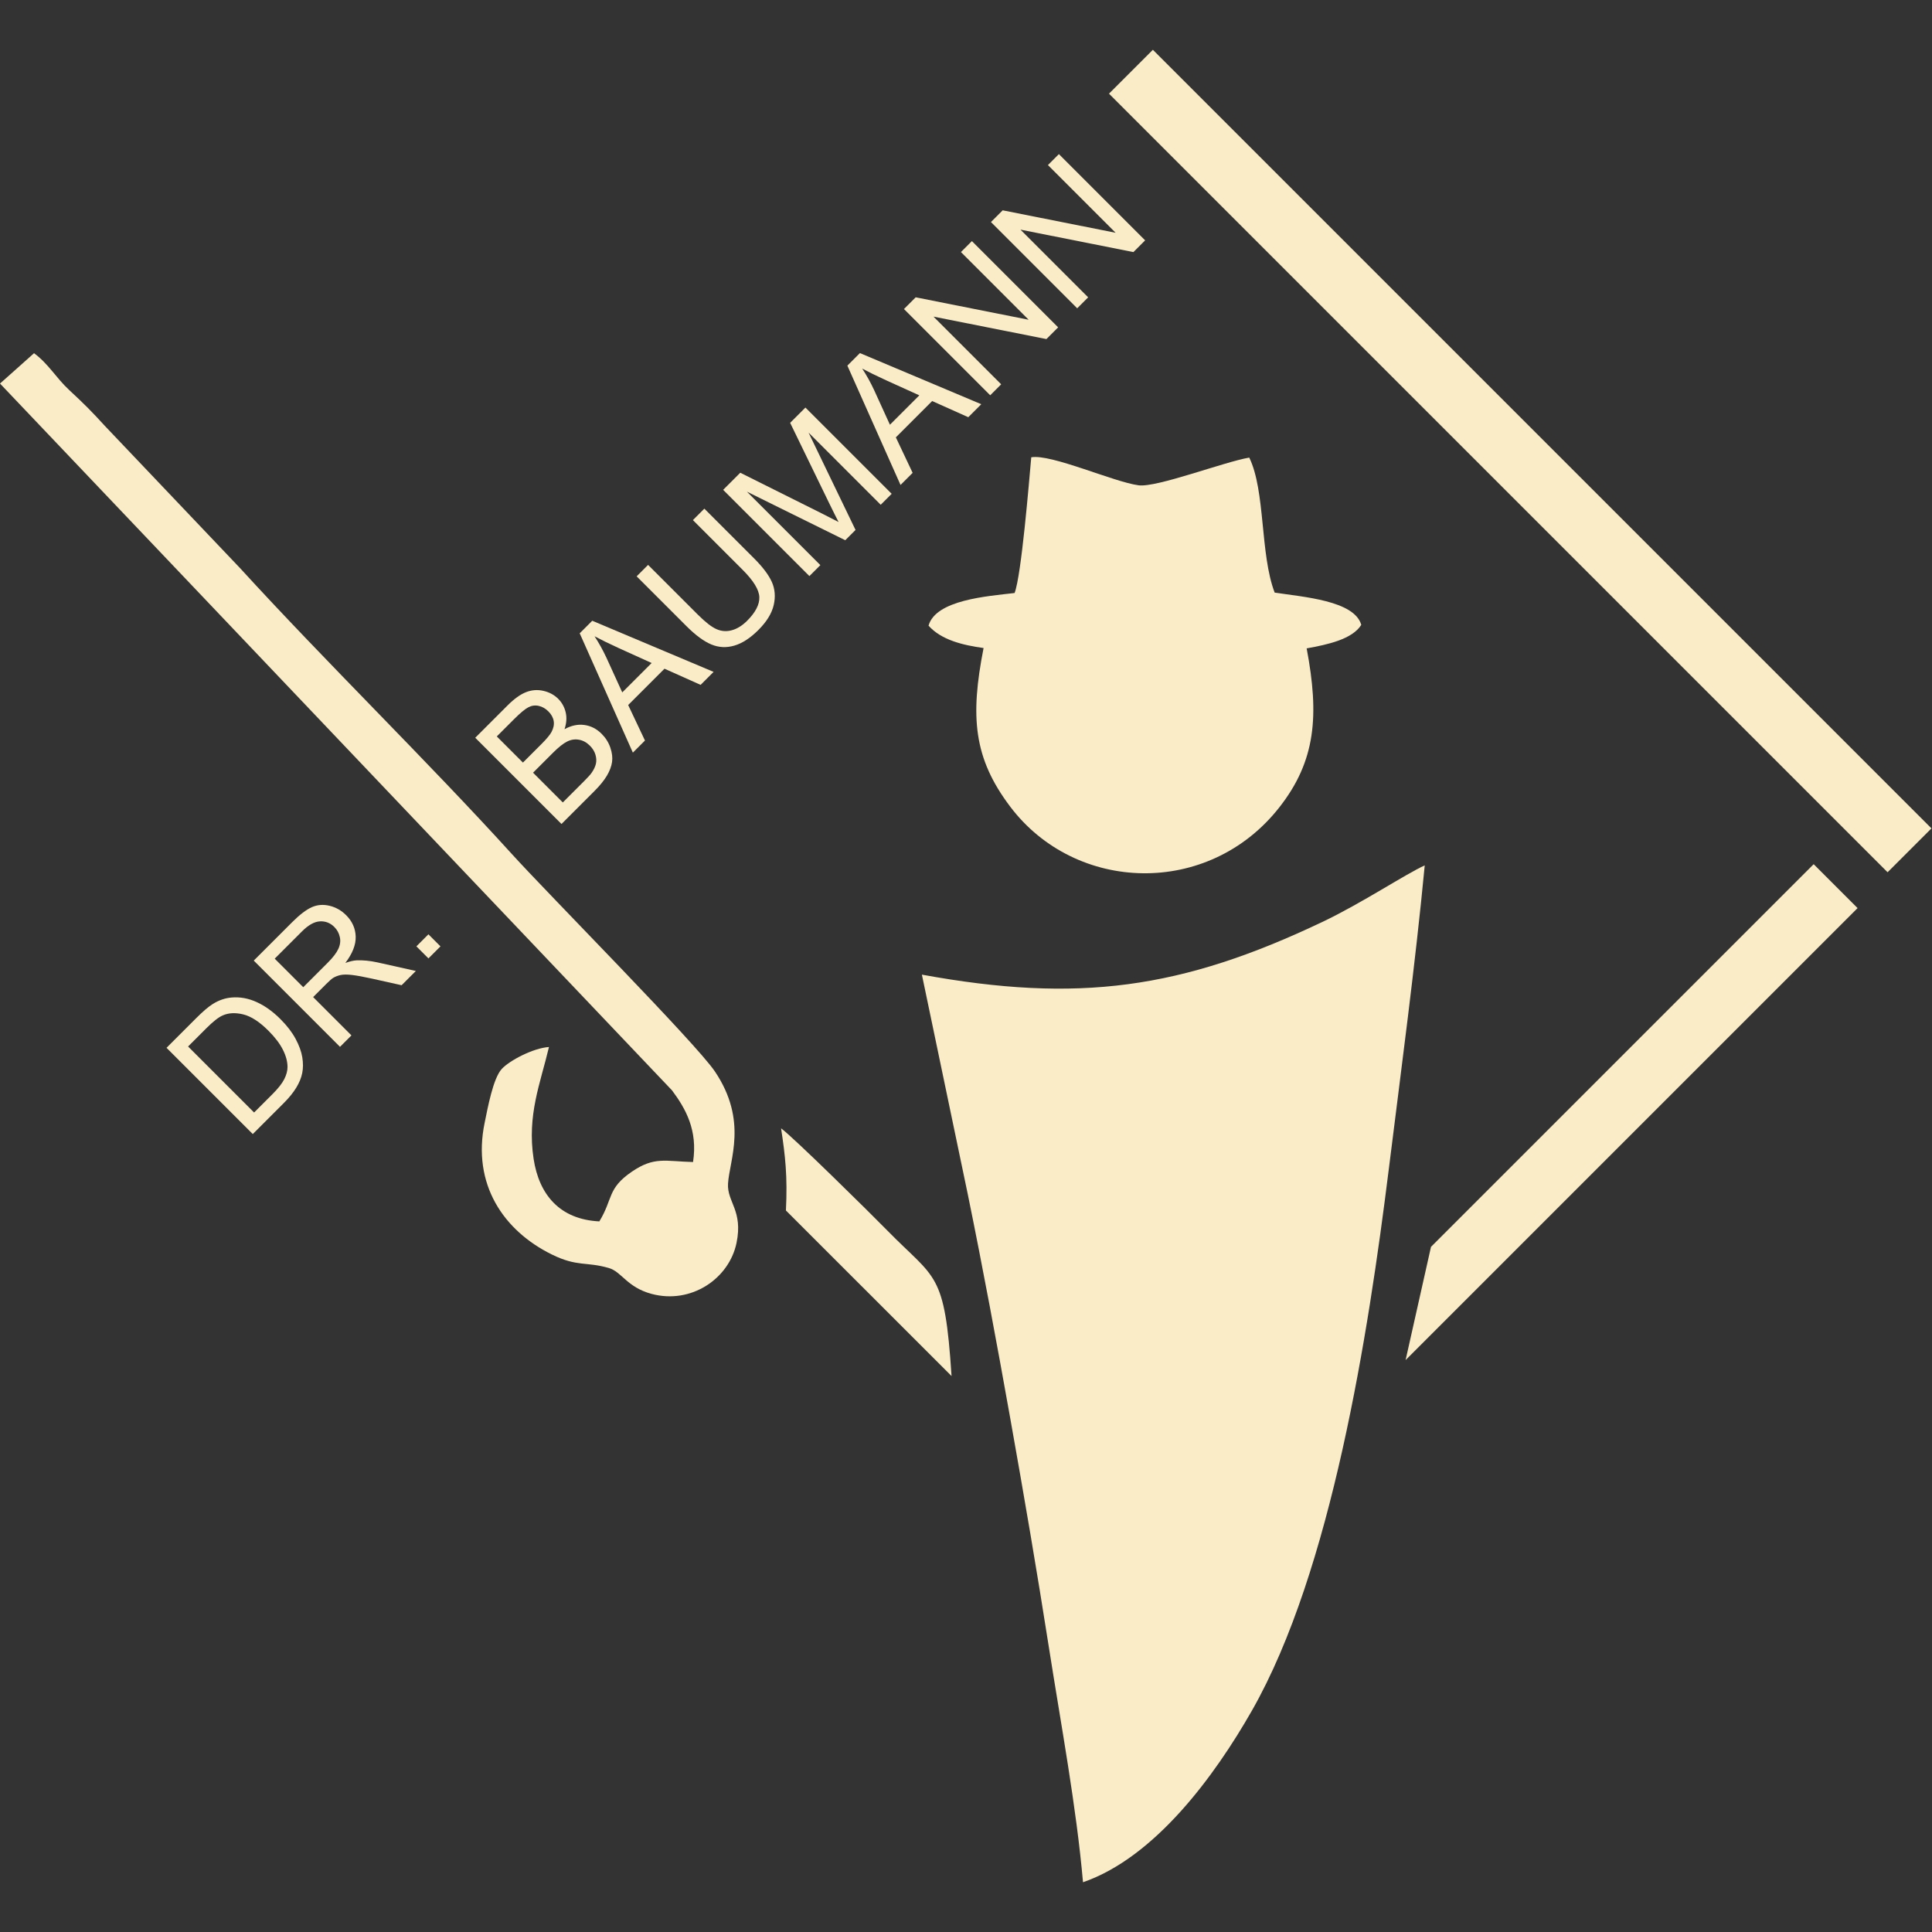
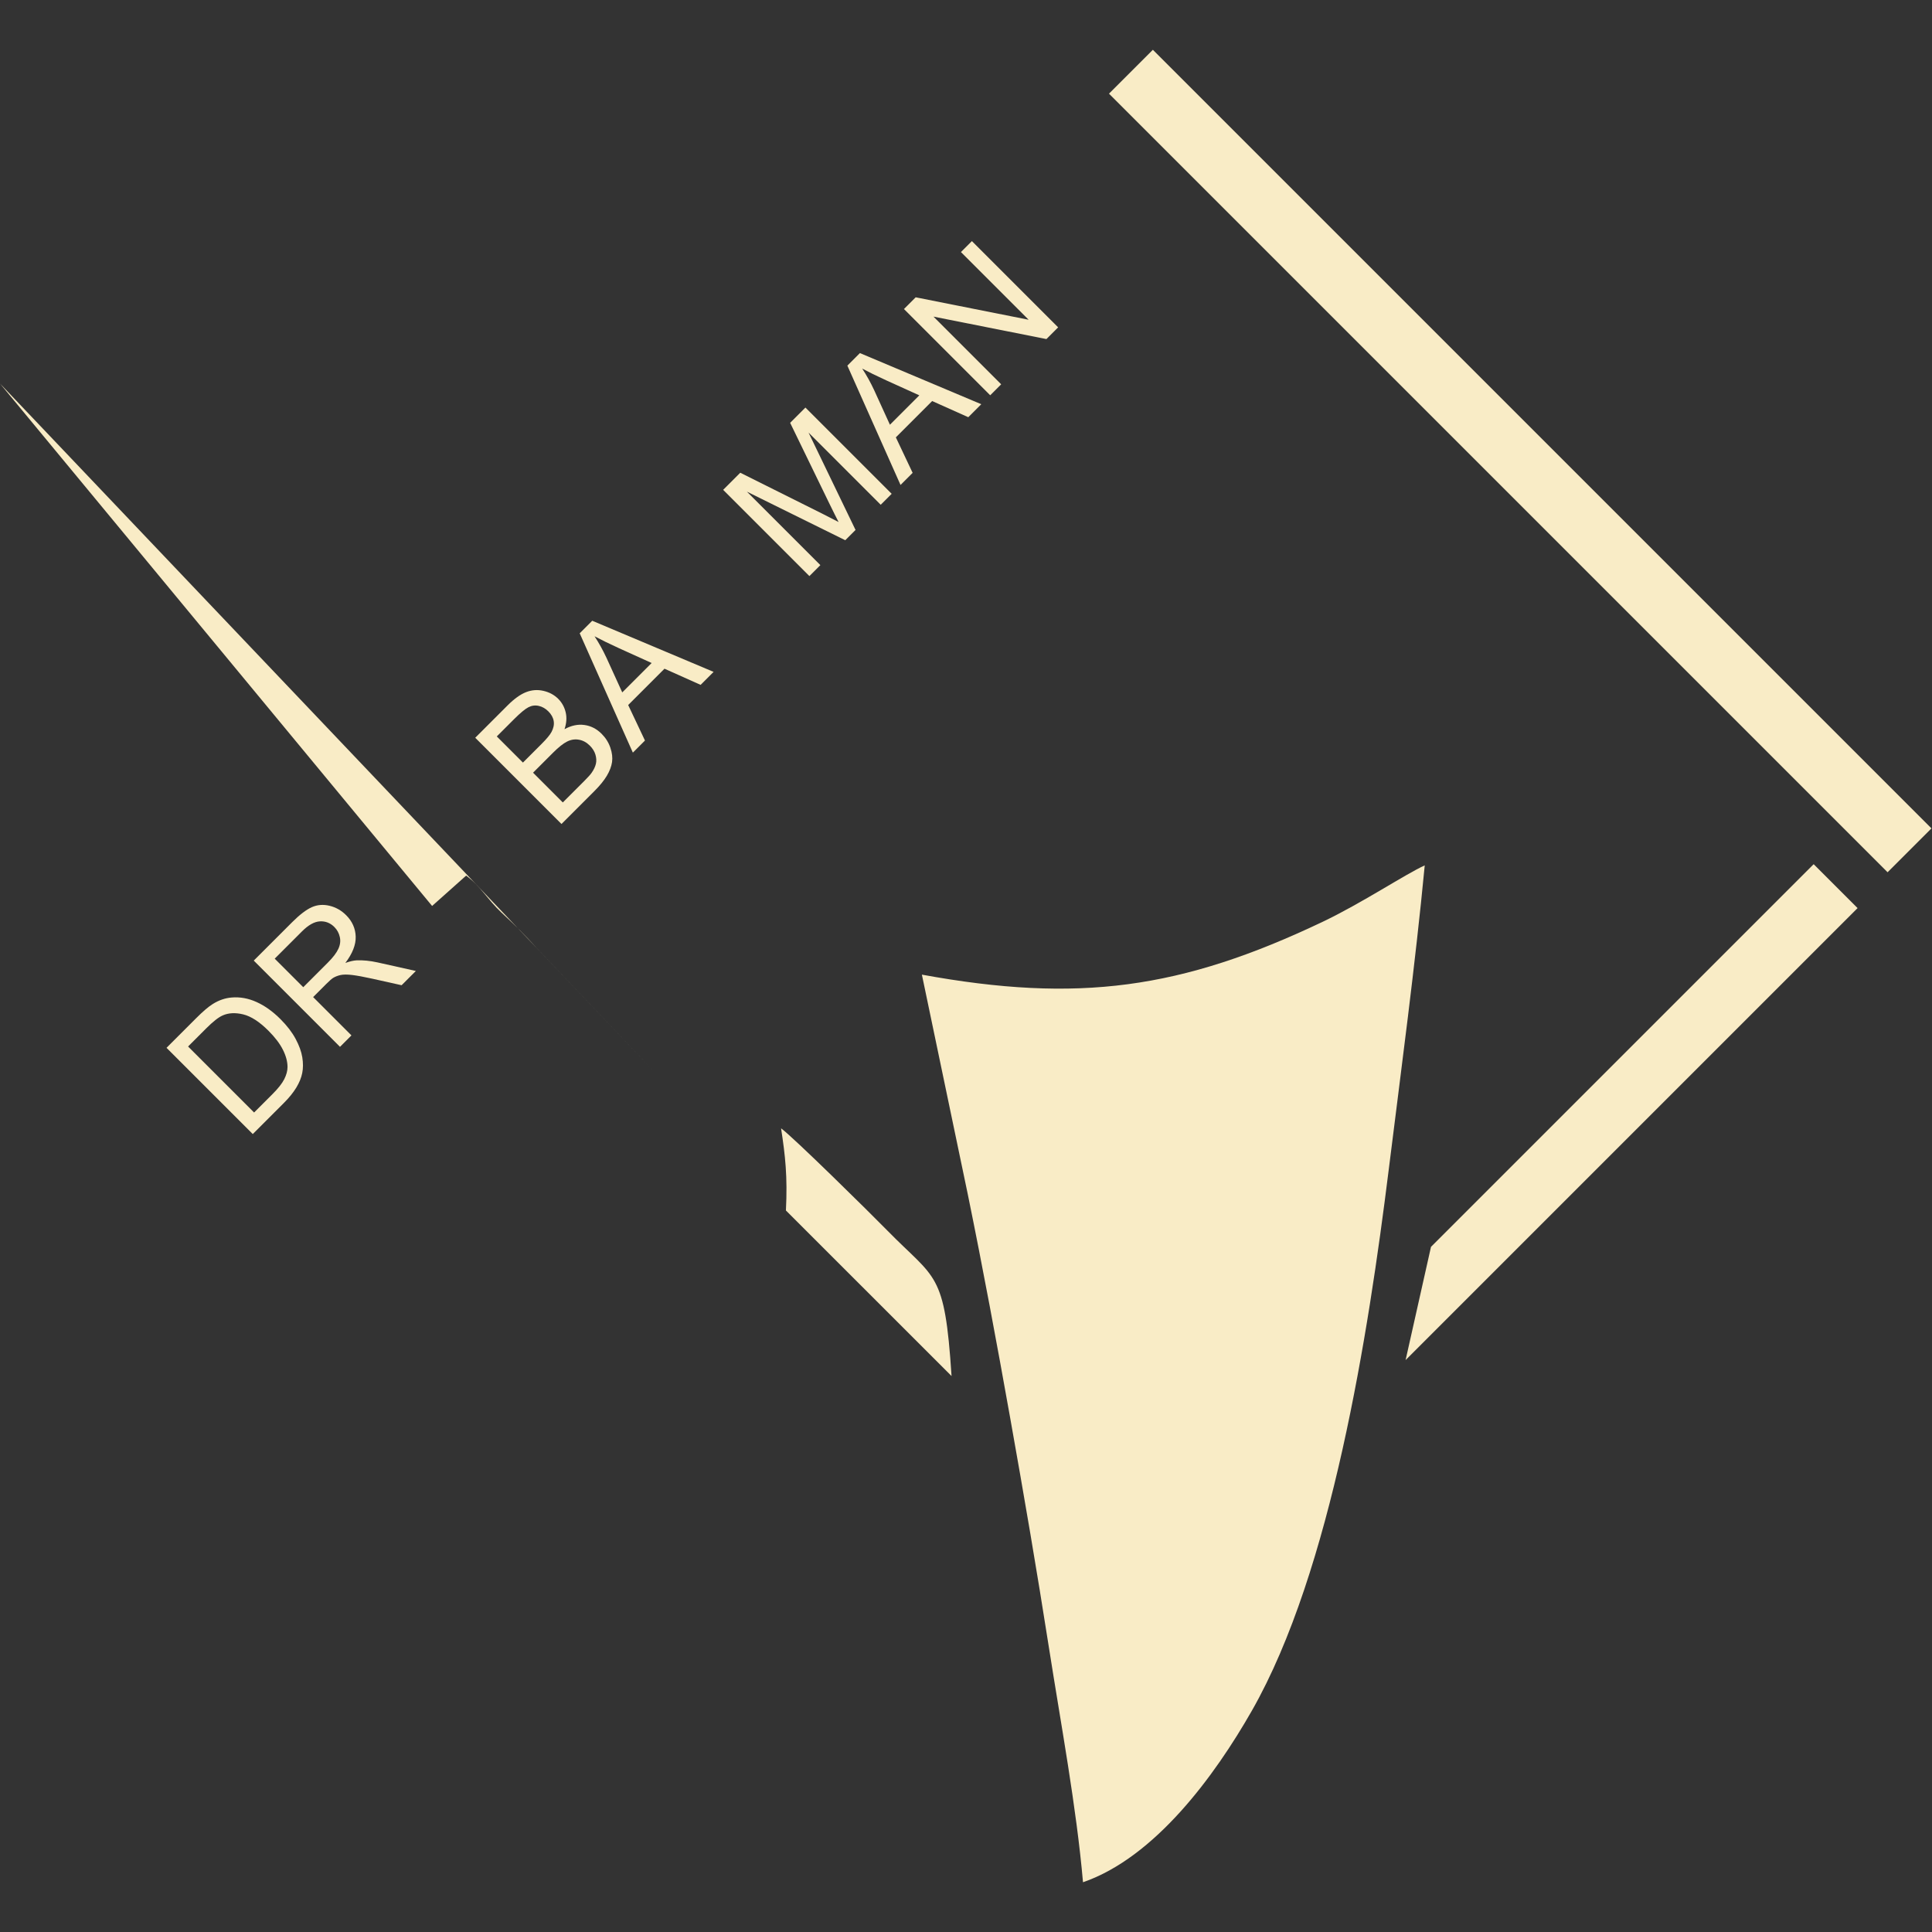
<svg xmlns="http://www.w3.org/2000/svg" xml:space="preserve" width="201.349mm" height="201.349mm" version="1.1" style="shape-rendering:geometricPrecision; text-rendering:geometricPrecision; image-rendering:optimizeQuality; fill-rule:evenodd; clip-rule:evenodd" viewBox="0 0 20134.9 20134.9">
  <rect x="0" y="0" width="20134.9" height="20134.9" fill="#333333" stroke="none" />
  <defs>
    <style type="text/css">
   
    .fil0 {fill:#F9ECC6}
    .fil1 {fill:#F9ECC6;fill-rule:nonzero}
   
  </style>
  </defs>
  <g id="Ebene_x0020_1">
    <g id="_2785191479440">
      <polygon class="fil0" points="18901.67,9006.38 19359.32,9464.02 14648.82,14174.52 14913.49,12994.56 " />
      <rect class="fil0" transform="matrix(0.697 -0.697 0.697 0.697 11557.7 976.187)" width="656.17" height="11641.67" />
      <path class="fil1" d="M2634.3 11818.99l-898.83 -898.83 309.66 -309.66c69.87,-69.88 127.41,-119.04 172.81,-147.29 63.4,-39.54 128.89,-61.92 196.26,-67.37 87.67,-7.32 174.07,8.37 259.86,47.29 85.99,38.7 169.05,98.33 249.19,178.46 68.21,68.21 120.72,136.63 157.53,205.26 36.84,68.62 60.06,132.85 69.68,192.27 9.41,59.63 9.41,114.02 -0.63,163.41 -9.62,49.38 -30.34,100.22 -61.93,152.31 -31.8,52.31 -74.9,105.45 -129.3,159.85l-324.3 324.3zm13.81 -224.71l191.65 -191.65c59.21,-59.21 100.22,-111.09 122.82,-155.87 22.6,-44.77 33.89,-87.04 33.89,-127.21 -0.21,-56.28 -16.31,-116.33 -48.33,-179.73 -32.01,-63.39 -81.81,-129.08 -149.81,-197.08 -94.15,-94.16 -182.02,-151.06 -263.41,-170.94 -81.38,-19.88 -152.74,-16.32 -214.04,10.67 -44.14,19.45 -101.47,64.65 -172.19,135.37l-188.51 188.51 687.93 687.93z" />
      <path id="1" class="fil1" d="M3543.38 10909.91l-898.83 -898.83 398.36 -398.36c80.14,-80.14 149.18,-132.86 206.93,-158.38 57.74,-25.53 119.46,-30.34 185.16,-14.44 65.7,15.9 123.24,48.75 172.61,98.12 63.81,63.81 96.88,138.3 99.39,223.24 2.51,84.95 -33.48,176.17 -107.76,274.3 46.66,-16.53 85.58,-25.32 116.54,-26.99 66.54,-2.93 139.34,4.18 218.02,21.34l400.24 89.34 -148.55 148.55 -305.88 -68.21c-88.71,-19.67 -158.6,-32.22 -209.65,-38.5 -51.26,-6.06 -91.22,-5.85 -120.51,0.42 -28.87,6.28 -55.03,16.53 -78.05,30.34 -16.1,10.67 -39.53,31.18 -70.29,61.94l-137.67 137.66 399.2 399.2 -119.26 119.26zm-382.88 -621.4l255.25 -255.25c54.4,-54.4 91.02,-102.31 110.26,-144.16 19.46,-41.63 24.69,-82.85 15.49,-123.44 -8.79,-40.59 -27.62,-75.33 -56.7,-104.41 -42.47,-42.47 -92.9,-62.34 -151.06,-58.99 -58.16,3.34 -120.31,38.28 -186.64,104.61l-284.12 284.12 297.52 297.52z" />
-       <polygon id="2" class="fil1" points="4465.02,9988.27 4339.48,9862.74 4465.02,9737.21 4590.55,9862.74 " />
      <path class="fil1" d="M5851.71 8587.52l-898.83 -898.83 337.27 -337.27c68.62,-68.63 132.65,-114.65 192.49,-138.09 59.63,-23.22 120.09,-27.62 181.4,-13.18 61.31,14.02 112.56,41.84 153.99,83.27 38.29,38.29 64.02,84.95 77.2,139.56 13.19,54.6 9.2,113.4 -11.92,176.37 70.3,-38.49 139.34,-53.15 206.92,-43.73 67.57,9 127.62,39.76 179.93,92.06 42.26,42.27 72.39,90.38 90.8,144.36 18.42,53.98 24.27,103.78 17.79,149.61 -6.69,45.61 -24.69,93.31 -53.98,142.68 -29.5,49.59 -72.81,102.94 -130.14,160.27l-342.92 342.92zm-401.7 -640.23l194.36 -194.37c52.73,-52.72 87.04,-94.15 102.94,-123.86 21.34,-39.33 29.08,-77.2 23.43,-113.4 -5.65,-36.19 -24.06,-70.09 -55.65,-101.68 -29.92,-29.92 -63.4,-49.17 -100.44,-57.33 -37.03,-8.58 -73.22,-3.77 -108.16,14.43 -34.94,18.21 -84.73,59.63 -149.18,124.08l-179.72 179.72 272.42 272.41zm415.51 415.52l223.87 -223.87c38.5,-38.5 64.02,-66.95 76.79,-85.57 22.38,-32.02 37.23,-63.19 44.14,-93.11 6.91,-29.91 5.23,-61.72 -4.81,-95.61 -10.04,-33.9 -29.5,-65.07 -58.16,-93.73 -33.69,-33.69 -71.35,-54.2 -113.61,-61.73 -42.06,-7.74 -83.27,-1.26 -123.86,19.25 -40.38,20.3 -89.34,59.21 -146.46,116.33l-207.96 207.97 310.06 310.07z" />
      <path id="1" class="fil1" d="M6595.51 7843.72l-554.03 -1243.63 130.76 -130.77 1264.77 532.9 -135.37 135.37 -376.4 -168.43 -378.48 378.49 174.91 369.91 -126.16 126.16zm-110.48 -627.67l306.31 -306.31 -342.91 -155.45c-103.99,-47.49 -187.89,-88.71 -252.12,-123.23 46.24,70.92 87.25,144.99 123.44,222.61l165.28 362.38z" />
-       <path id="2" class="fil1" d="M7221.3 5420.27l119.26 -119.26 519.09 519.08c90.39,90.39 151.9,172.41 184.74,245.84 32.43,73.44 38.92,153.58 19.05,239.99 -20.09,86.61 -73.03,173.02 -159.65,259.64 -83.9,83.9 -167.16,138.3 -249.6,162.57 -82.65,24.48 -162.57,20.71 -240.4,-11.51 -77.83,-32.21 -164.45,-95.82 -259.65,-191.02l-519.09 -519.09 119.26 -119.26 518.89 518.89c78.03,78.03 143.1,128.46 194.36,150.84 51.47,22.6 104.82,26.58 160.06,11.09 55.24,-15.06 108.38,-48.12 159.22,-98.96 87.04,-87.04 129.3,-169.05 126.79,-245.63 -2.72,-76.78 -60.47,-171.35 -173.45,-284.33l-518.88 -518.88z" />
      <path id="3" class="fil1" d="M8435.43 6003.8l-898.83 -898.83 178.26 -178.26 848.83 423.68c78.87,39.55 137.45,69.67 175.96,90.18 -22.39,-42.89 -54.41,-107.13 -96.04,-192.28l-408.83 -841.51 159.22 -159.21 898.83 898.83 -114.23 114.23 -751.95 -751.95 489.58 1014.32 -107.12 107.12 -1025.21 -506.31 765.76 765.76 -114.23 114.23z" />
      <path id="4" class="fil1" d="M9385.1 5054.13l-554.03 -1243.63 130.77 -130.77 1264.76 532.9 -135.37 135.37 -376.4 -168.43 -378.48 378.49 174.92 369.9 -126.17 126.17zm-110.47 -627.67l306.31 -306.32 -342.92 -155.45c-103.99,-47.48 -187.89,-88.7 -252.12,-123.22 46.24,70.92 87.25,144.99 123.45,222.61l165.28 362.38z" />
      <polygon id="5" class="fil1" points="10319.72,4119.52 9420.88,3220.68 9543.06,3098.5 10720.17,3332.41 10014.66,2626.9 10128.9,2512.67 11027.73,3411.5 10905.54,3533.69 9728.44,3299.77 10433.95,4005.28 " />
-       <polygon id="6" class="fil1" points="11226.28,3212.95 10327.45,2314.12 10449.63,2191.94 11626.74,2425.85 10921.23,1720.34 11035.46,1606.1 11934.29,2504.94 11812.11,2627.12 10635.01,2393.21 11340.52,3098.71 " />
      <path class="fil0" d="M9607.72 10157.47l478.27 2288.57c158.79,776.24 303.79,1556.81 443.33,2339.43 144.04,807.88 275.99,1577.97 403.2,2390.53 122.99,785.55 286.03,1657.68 354.29,2440.37 750.86,-259.37 1372.98,-1109.37 1759.75,-1787.68 831.45,-1458.17 1213.97,-3932.04 1425.93,-5634.29 129.15,-1037.15 277.86,-2146.68 375.79,-3175.65 -200.73,90.86 -655.05,393.35 -1062.78,587.52 -1476.82,703.32 -2549.1,849.14 -4177.78,551.2z" />
-       <path class="fil0" d="M10573.92 6180.24c-282.9,33.3 -821.28,70.85 -896.88,340.26 133.99,150.36 360.04,203.64 573.68,233.13 -141.23,717.85 -104.55,1146.59 276.33,1651.53 682.63,904.96 2069.45,947.69 2806.21,8.53 379.76,-484.1 416.95,-955.93 284.43,-1656.47 221.75,-39.71 475.38,-95.59 569.21,-244.93 -71.66,-253.57 -604.67,-290.53 -902.72,-336.37 -153.36,-402.02 -94.71,-1057.9 -264.64,-1406.95 -263.96,44.86 -964.65,314.2 -1153.86,288.73 -260.74,-35.09 -911.47,-328.88 -1118.18,-291.79 -23.52,261.42 -102.67,1230.52 -173.58,1414.33z" />
-       <path class="fil0" d="M0.01 3997.24l7003.77 7366.44c141.11,189.23 269.96,414.31 218.98,746.73 -289.42,-7.18 -402.95,-60.22 -639.1,101.49 -256.32,175.53 -193.76,282.53 -337.45,517.18 -411.24,-20.11 -627.9,-277.42 -684.98,-651.45 -69.75,-457.13 70.46,-787.18 160.07,-1165.88 -160.81,9.54 -411.26,140.16 -492.41,228.96 -90.66,99.23 -145.97,405.94 -178.17,561.82 -132.12,639.52 196.51,1123.76 701.46,1371.92 265.57,130.51 356.59,71.6 593.65,140.75 133.18,38.85 188.46,199.99 443.25,269.01 413.55,112.04 809.82,-157.99 886.88,-530.89 69.56,-336.6 -98.93,-425.8 -88.71,-615.9 13.14,-244.55 211.59,-654.76 -137.23,-1171.62 -200.98,-297.8 -1731.5,-1842.14 -2112.9,-2262.48 -882.41,-972.53 -1938.38,-2000.84 -2836.72,-2984.07l-1409.7 -1482.97c-138.23,-151.3 -203.68,-217.4 -369.52,-371.5 -137.68,-127.93 -215.55,-272.46 -366.36,-383.87l-354.81 316.33z" />
+       <path class="fil0" d="M0.01 3997.24l7003.77 7366.44l-1409.7 -1482.97c-138.23,-151.3 -203.68,-217.4 -369.52,-371.5 -137.68,-127.93 -215.55,-272.46 -366.36,-383.87l-354.81 316.33z" />
      <path class="fil0" d="M8190.71 12615.34l1726.17 1725.54c-71.56,-1097.63 -163.96,-1000.21 -669.47,-1516.61 -189.1,-193.17 -977.91,-970.6 -1107.2,-1065.13 43.75,285.27 68.25,502.19 50.5,856.2z" />
    </g>
  </g>
</svg>